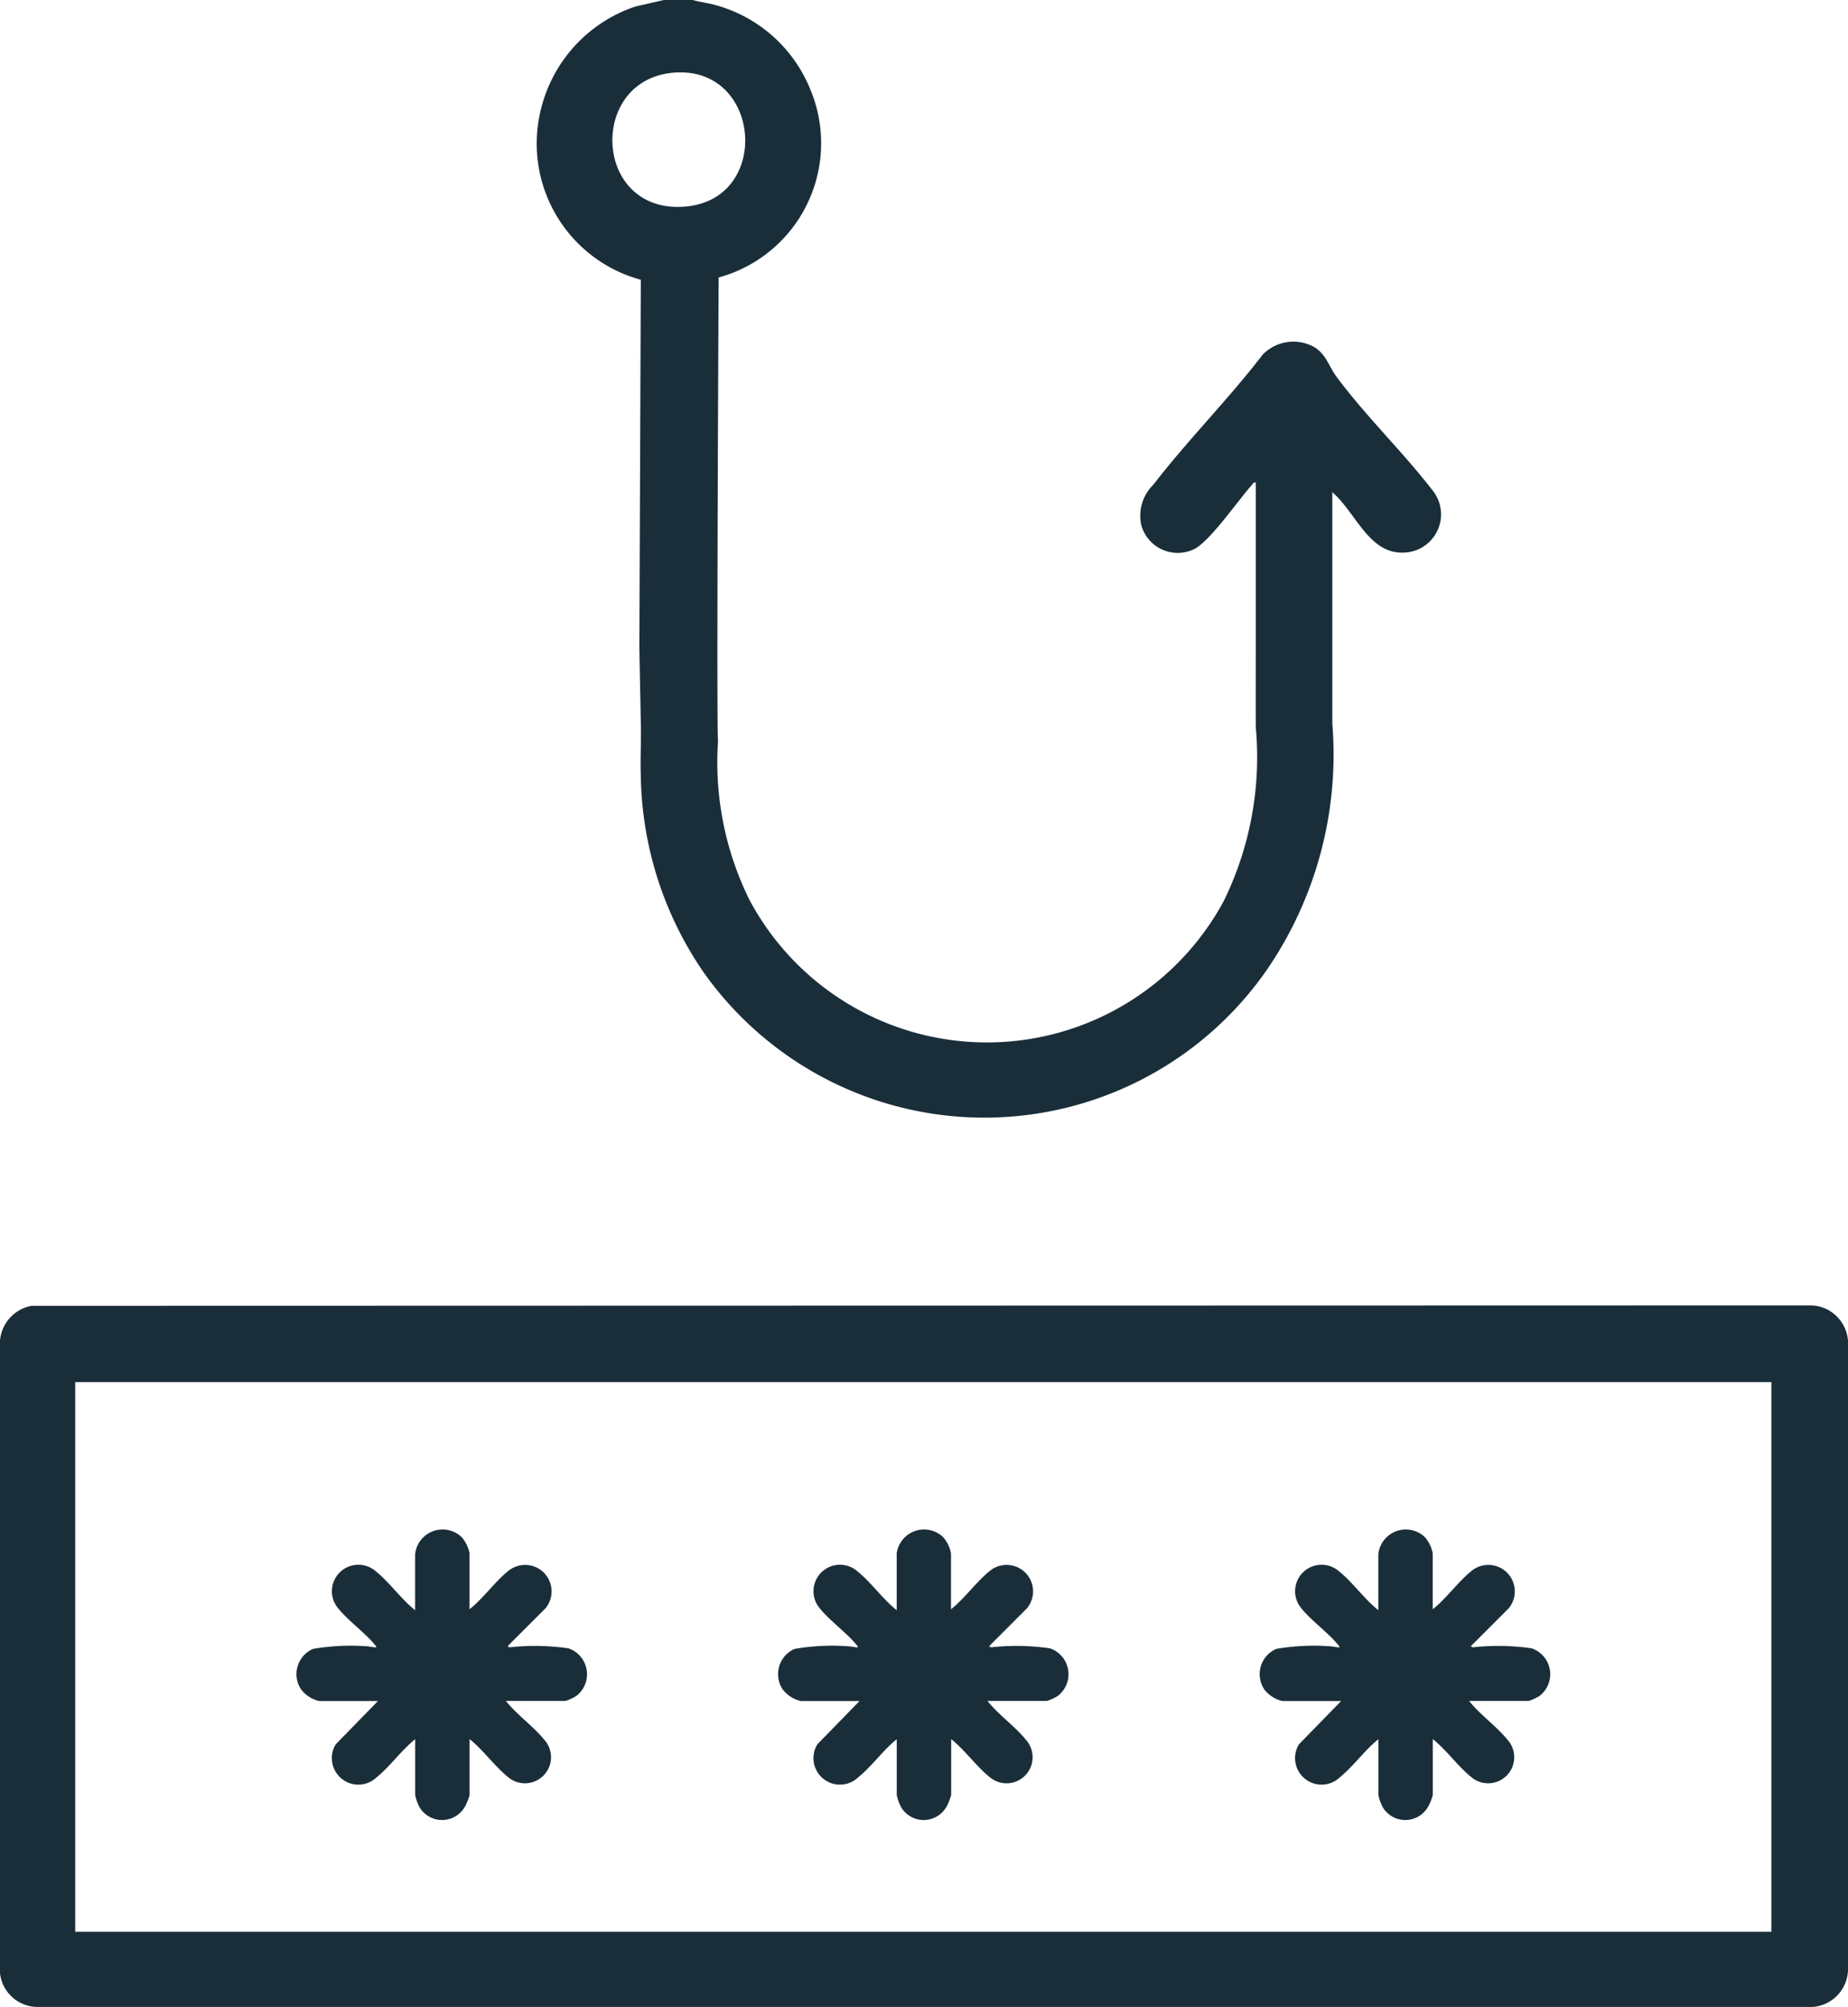
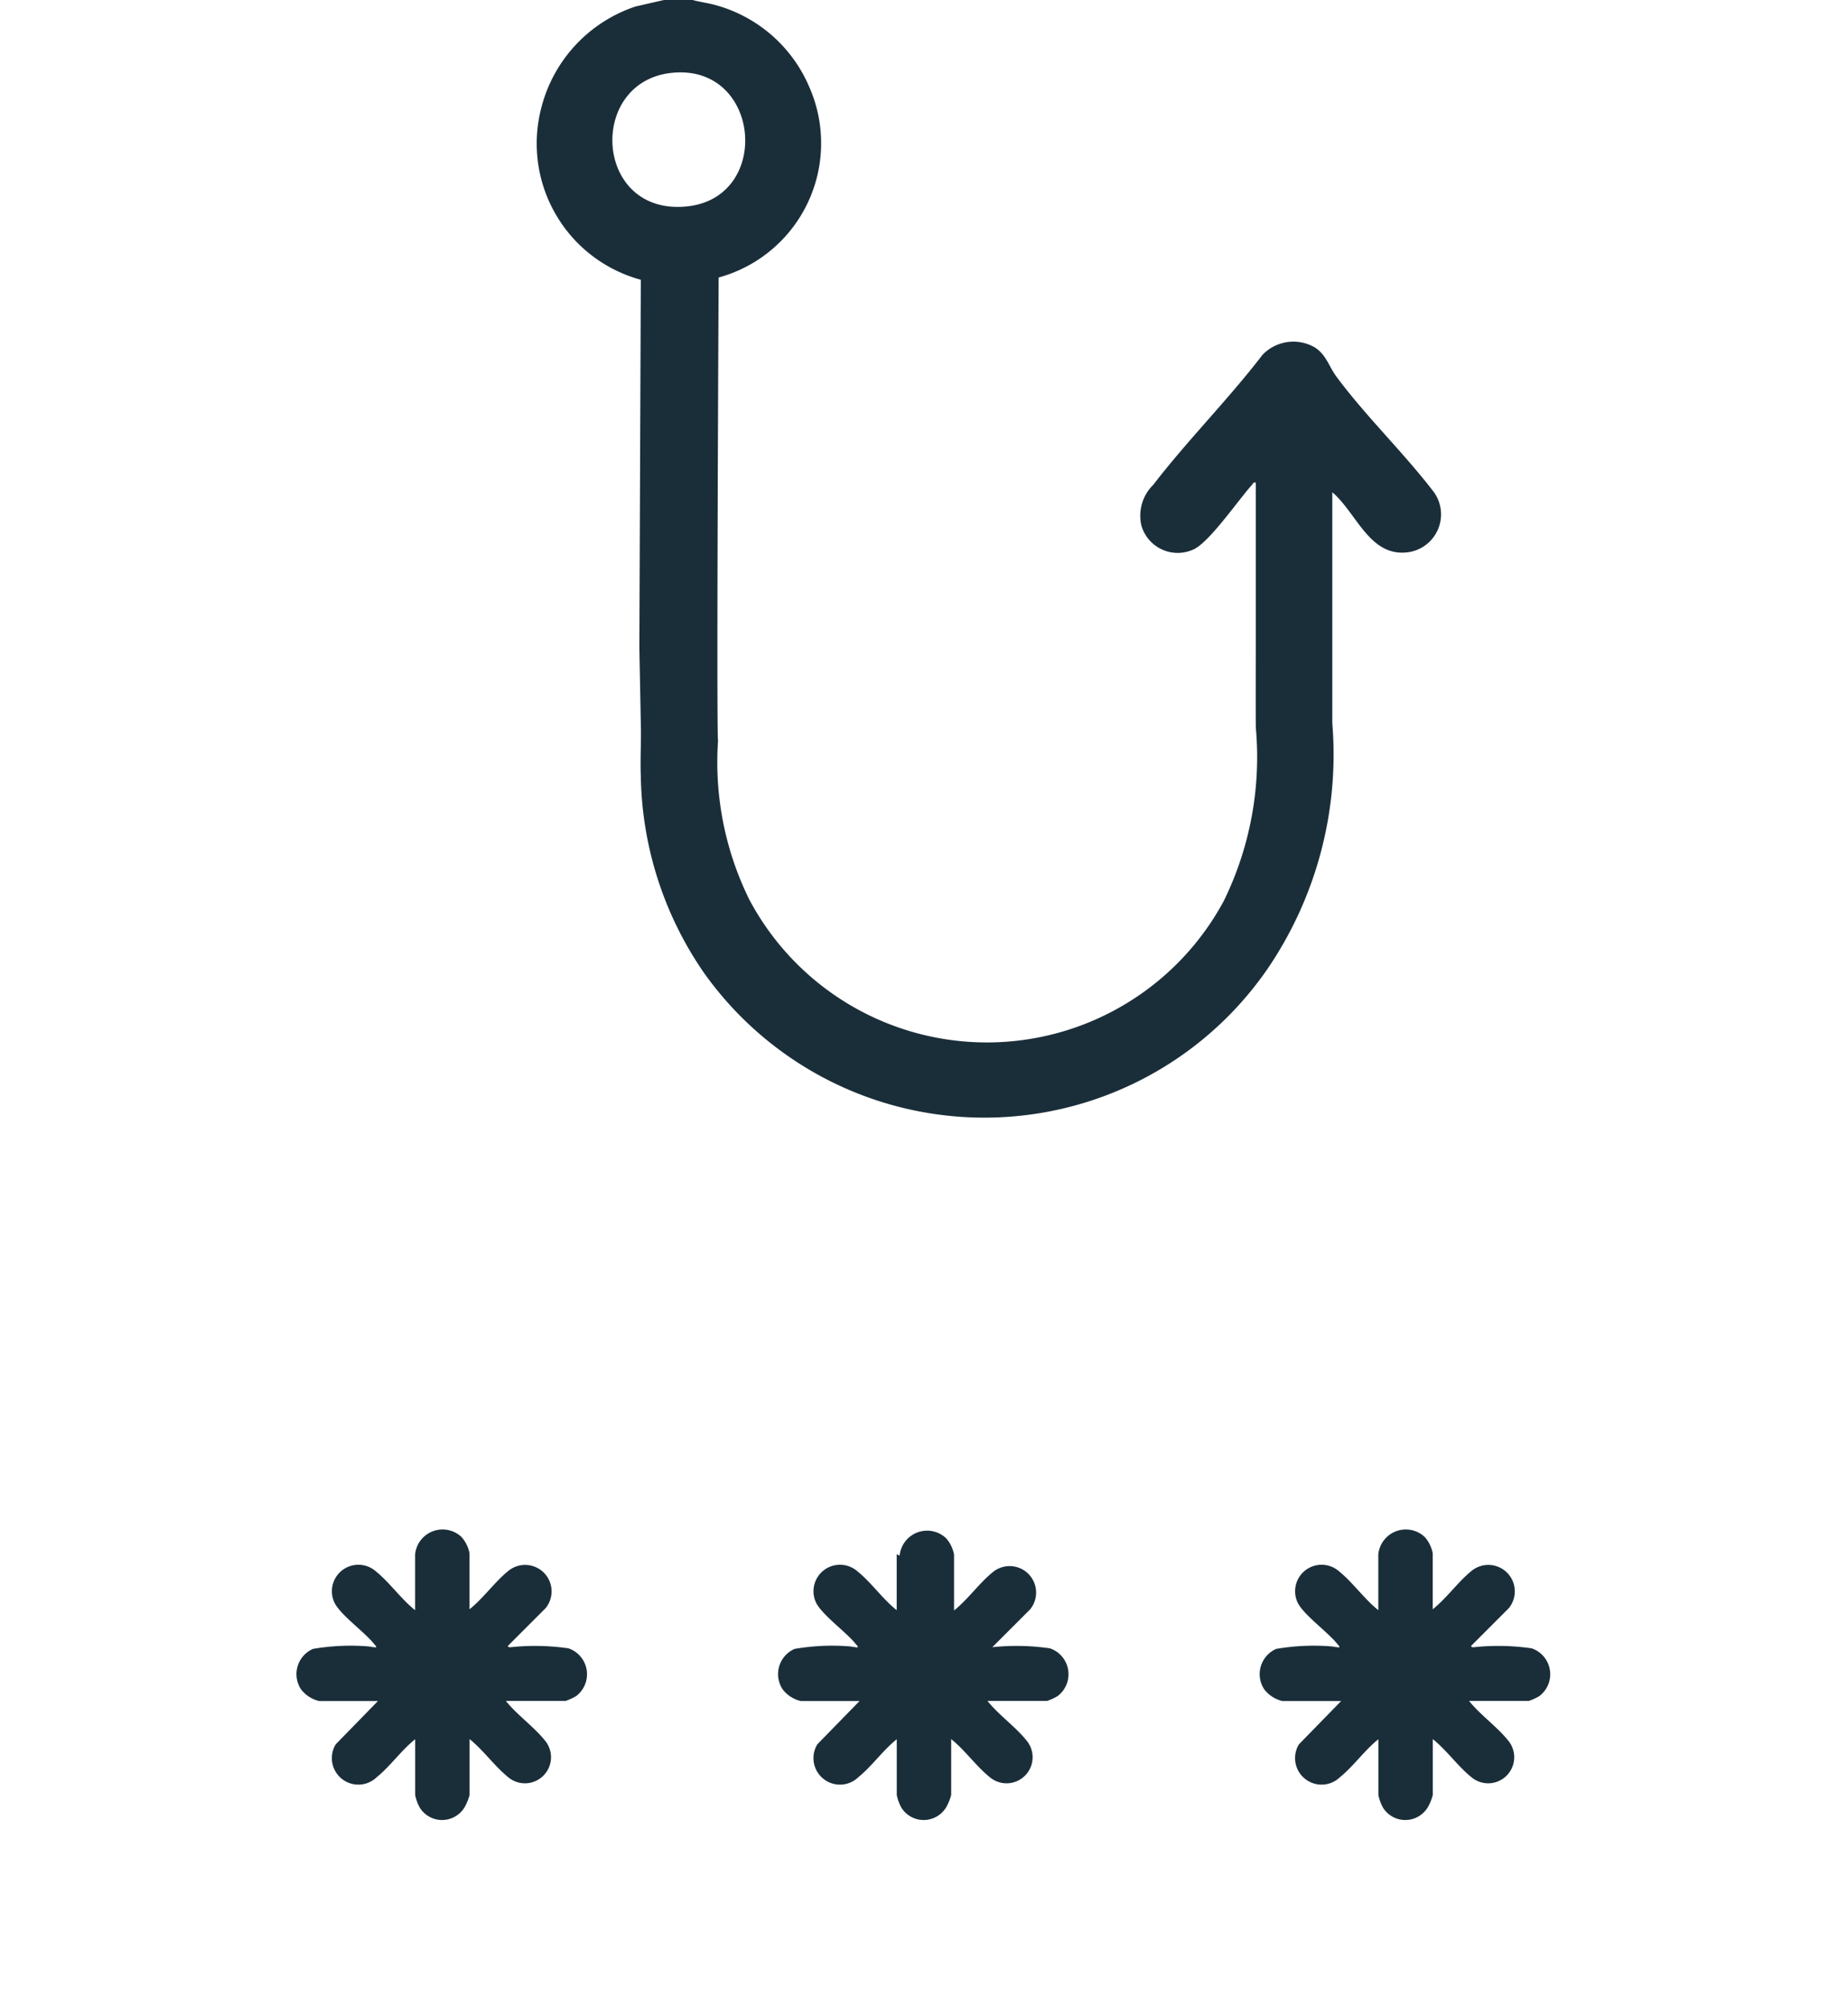
<svg xmlns="http://www.w3.org/2000/svg" id="phishing" width="127.61" height="138.53" viewBox="0 0 127.61 138.53">
  <defs>
    <clipPath id="clip-path">
      <rect id="Rectángulo_31" data-name="Rectángulo 31" width="127.61" height="138.53" fill="none" />
    </clipPath>
  </defs>
  <g id="Grupo_39" data-name="Grupo 39" clip-path="url(#clip-path)">
    <path id="Trazado_99" data-name="Trazado 99" d="M99.025,33.983c-2.076-2.72-4.717-5.252-6.739-7.984-.531-.719-.683-1.479-1.481-2.011a2.954,2.954,0,0,0-3.621.5c-2.358,3.075-5.193,5.914-7.545,8.973a2.991,2.991,0,0,0-.826,2.8,2.607,2.607,0,0,0,3.531,1.695c1.1-.414,3.168-3.457,4.106-4.483.084-.092.083-.2.265-.159v11.42s-.011,5.379.005,5.516A22.541,22.541,0,0,1,84.5,62.2,18.581,18.581,0,0,1,51.745,62.1a21.438,21.438,0,0,1-2.162-10.968c-.117-.452.041-31.977.041-31.977A9.609,9.609,0,0,0,55.9,6.043,9.857,9.857,0,0,0,49.412.352C48.889.206,48.353.145,47.83,0H45.848L43.889.447a9.962,9.962,0,0,0-6.564,7.215A9.739,9.739,0,0,0,44.25,19.311l-.1,25.425.1,5.191c.037,1.208-.049,2.429,0,3.637A24.53,24.53,0,0,0,48.6,67.134a23.75,23.75,0,0,0,38.944-.283A26.278,26.278,0,0,0,92,49.927V33.976c1.713,1.468,2.6,4.556,5.311,4.131a2.639,2.639,0,0,0,1.714-4.124M47.491,14.241c-6.47.724-6.99-8.6-1.1-9.213,6.128-.638,6.945,8.559,1.1,9.213" fill="#1a2e3a" />
-     <path id="Trazado_100" data-name="Trazado 100" d="M2.152,90.134l122.957-.029a2.639,2.639,0,0,1,2.5,2.407v43.517a2.639,2.639,0,0,1-2.408,2.5H2.5A2.623,2.623,0,0,1,0,136.217v-43.7a2.678,2.678,0,0,1,2.152-2.378m120.168,5.26H5.194v37.941H122.32Z" fill="#1a2e3a" />
    <path id="Trazado_101" data-name="Trazado 101" d="M28.664,107.285v3.857c-.956-.755-1.769-1.924-2.7-2.671a1.829,1.829,0,0,0-2.892,2.1c.369.857,2.15,2.106,2.792,2.943.051.066.128.084.1.2a4.56,4.56,0,0,1-.491-.068,15.39,15.39,0,0,0-3.858.169,1.9,1.9,0,0,0-.822,2.8,2.218,2.218,0,0,0,1.249.8h4.055l-2.914,2.987a1.83,1.83,0,0,0,2.848,2.255c.912-.735,1.7-1.864,2.637-2.605V123.9a3.1,3.1,0,0,0,.317.87,1.814,1.814,0,0,0,3.189-.2,3.589,3.589,0,0,0,.252-.671v-3.857c.935.745,1.724,1.864,2.637,2.605a1.8,1.8,0,0,0,2.54-2.54c-.754-.934-1.911-1.745-2.671-2.7h4.12a3.584,3.584,0,0,0,.725-.33,1.888,1.888,0,0,0-.523-3.3,15.974,15.974,0,0,0-3.979-.079c-.107,0-.134.031-.21-.082l2.6-2.6a1.828,1.828,0,0,0-2.574-2.575c-.922.744-1.723,1.89-2.669,2.639v-3.857a2.355,2.355,0,0,0-.551-1.13,1.907,1.907,0,0,0-3.207,1.2" fill="#1a2e3a" />
-     <path id="Trazado_102" data-name="Trazado 102" d="M61.92,107.285v3.857c-.956-.755-1.769-1.924-2.7-2.671a1.829,1.829,0,0,0-2.892,2.1c.369.857,2.15,2.106,2.792,2.943.051.066.128.084.1.2a4.561,4.561,0,0,1-.491-.068,15.39,15.39,0,0,0-3.858.169,1.9,1.9,0,0,0-.822,2.8,2.218,2.218,0,0,0,1.249.8h4.055l-2.914,2.987a1.83,1.83,0,0,0,2.848,2.255c.912-.735,1.7-1.864,2.637-2.605V123.9a3.1,3.1,0,0,0,.317.87,1.814,1.814,0,0,0,3.189-.2,3.589,3.589,0,0,0,.252-.671v-3.857c.935.745,1.724,1.864,2.637,2.605a1.8,1.8,0,0,0,2.54-2.54c-.754-.934-1.911-1.745-2.671-2.7H72.3a3.584,3.584,0,0,0,.725-.33,1.888,1.888,0,0,0-.523-3.3,15.974,15.974,0,0,0-3.979-.079c-.107,0-.134.031-.21-.082l2.6-2.6a1.828,1.828,0,0,0-2.574-2.575c-.922.744-1.723,1.89-2.669,2.639v-3.857a2.355,2.355,0,0,0-.551-1.13,1.907,1.907,0,0,0-3.207,1.2" fill="#1a2e3a" />
+     <path id="Trazado_102" data-name="Trazado 102" d="M61.92,107.285v3.857c-.956-.755-1.769-1.924-2.7-2.671a1.829,1.829,0,0,0-2.892,2.1c.369.857,2.15,2.106,2.792,2.943.051.066.128.084.1.2a4.561,4.561,0,0,1-.491-.068,15.39,15.39,0,0,0-3.858.169,1.9,1.9,0,0,0-.822,2.8,2.218,2.218,0,0,0,1.249.8h4.055l-2.914,2.987a1.83,1.83,0,0,0,2.848,2.255c.912-.735,1.7-1.864,2.637-2.605V123.9a3.1,3.1,0,0,0,.317.87,1.814,1.814,0,0,0,3.189-.2,3.589,3.589,0,0,0,.252-.671v-3.857c.935.745,1.724,1.864,2.637,2.605a1.8,1.8,0,0,0,2.54-2.54c-.754-.934-1.911-1.745-2.671-2.7H72.3a3.584,3.584,0,0,0,.725-.33,1.888,1.888,0,0,0-.523-3.3,15.974,15.974,0,0,0-3.979-.079l2.6-2.6a1.828,1.828,0,0,0-2.574-2.575c-.922.744-1.723,1.89-2.669,2.639v-3.857a2.355,2.355,0,0,0-.551-1.13,1.907,1.907,0,0,0-3.207,1.2" fill="#1a2e3a" />
    <path id="Trazado_103" data-name="Trazado 103" d="M95.177,107.285v3.857c-.956-.755-1.769-1.924-2.7-2.671a1.829,1.829,0,0,0-2.892,2.1c.369.857,2.15,2.106,2.792,2.943.051.066.128.084.1.2a4.56,4.56,0,0,1-.491-.068,15.39,15.39,0,0,0-3.858.169,1.9,1.9,0,0,0-.822,2.8,2.218,2.218,0,0,0,1.249.8h4.055l-2.914,2.987a1.83,1.83,0,0,0,2.848,2.255c.912-.735,1.7-1.864,2.637-2.605V123.9a3.1,3.1,0,0,0,.317.87,1.814,1.814,0,0,0,3.189-.2,3.589,3.589,0,0,0,.252-.671v-3.857c.935.745,1.724,1.864,2.637,2.605a1.8,1.8,0,0,0,2.54-2.54c-.754-.934-1.911-1.745-2.671-2.7h4.12a3.584,3.584,0,0,0,.725-.33,1.888,1.888,0,0,0-.523-3.3,15.974,15.974,0,0,0-3.979-.079c-.107,0-.134.031-.21-.082l2.6-2.6a1.828,1.828,0,0,0-2.574-2.575c-.922.744-1.723,1.89-2.669,2.639v-3.857a2.355,2.355,0,0,0-.551-1.13,1.907,1.907,0,0,0-3.207,1.2" fill="#1a2e3a" />
  </g>
</svg>